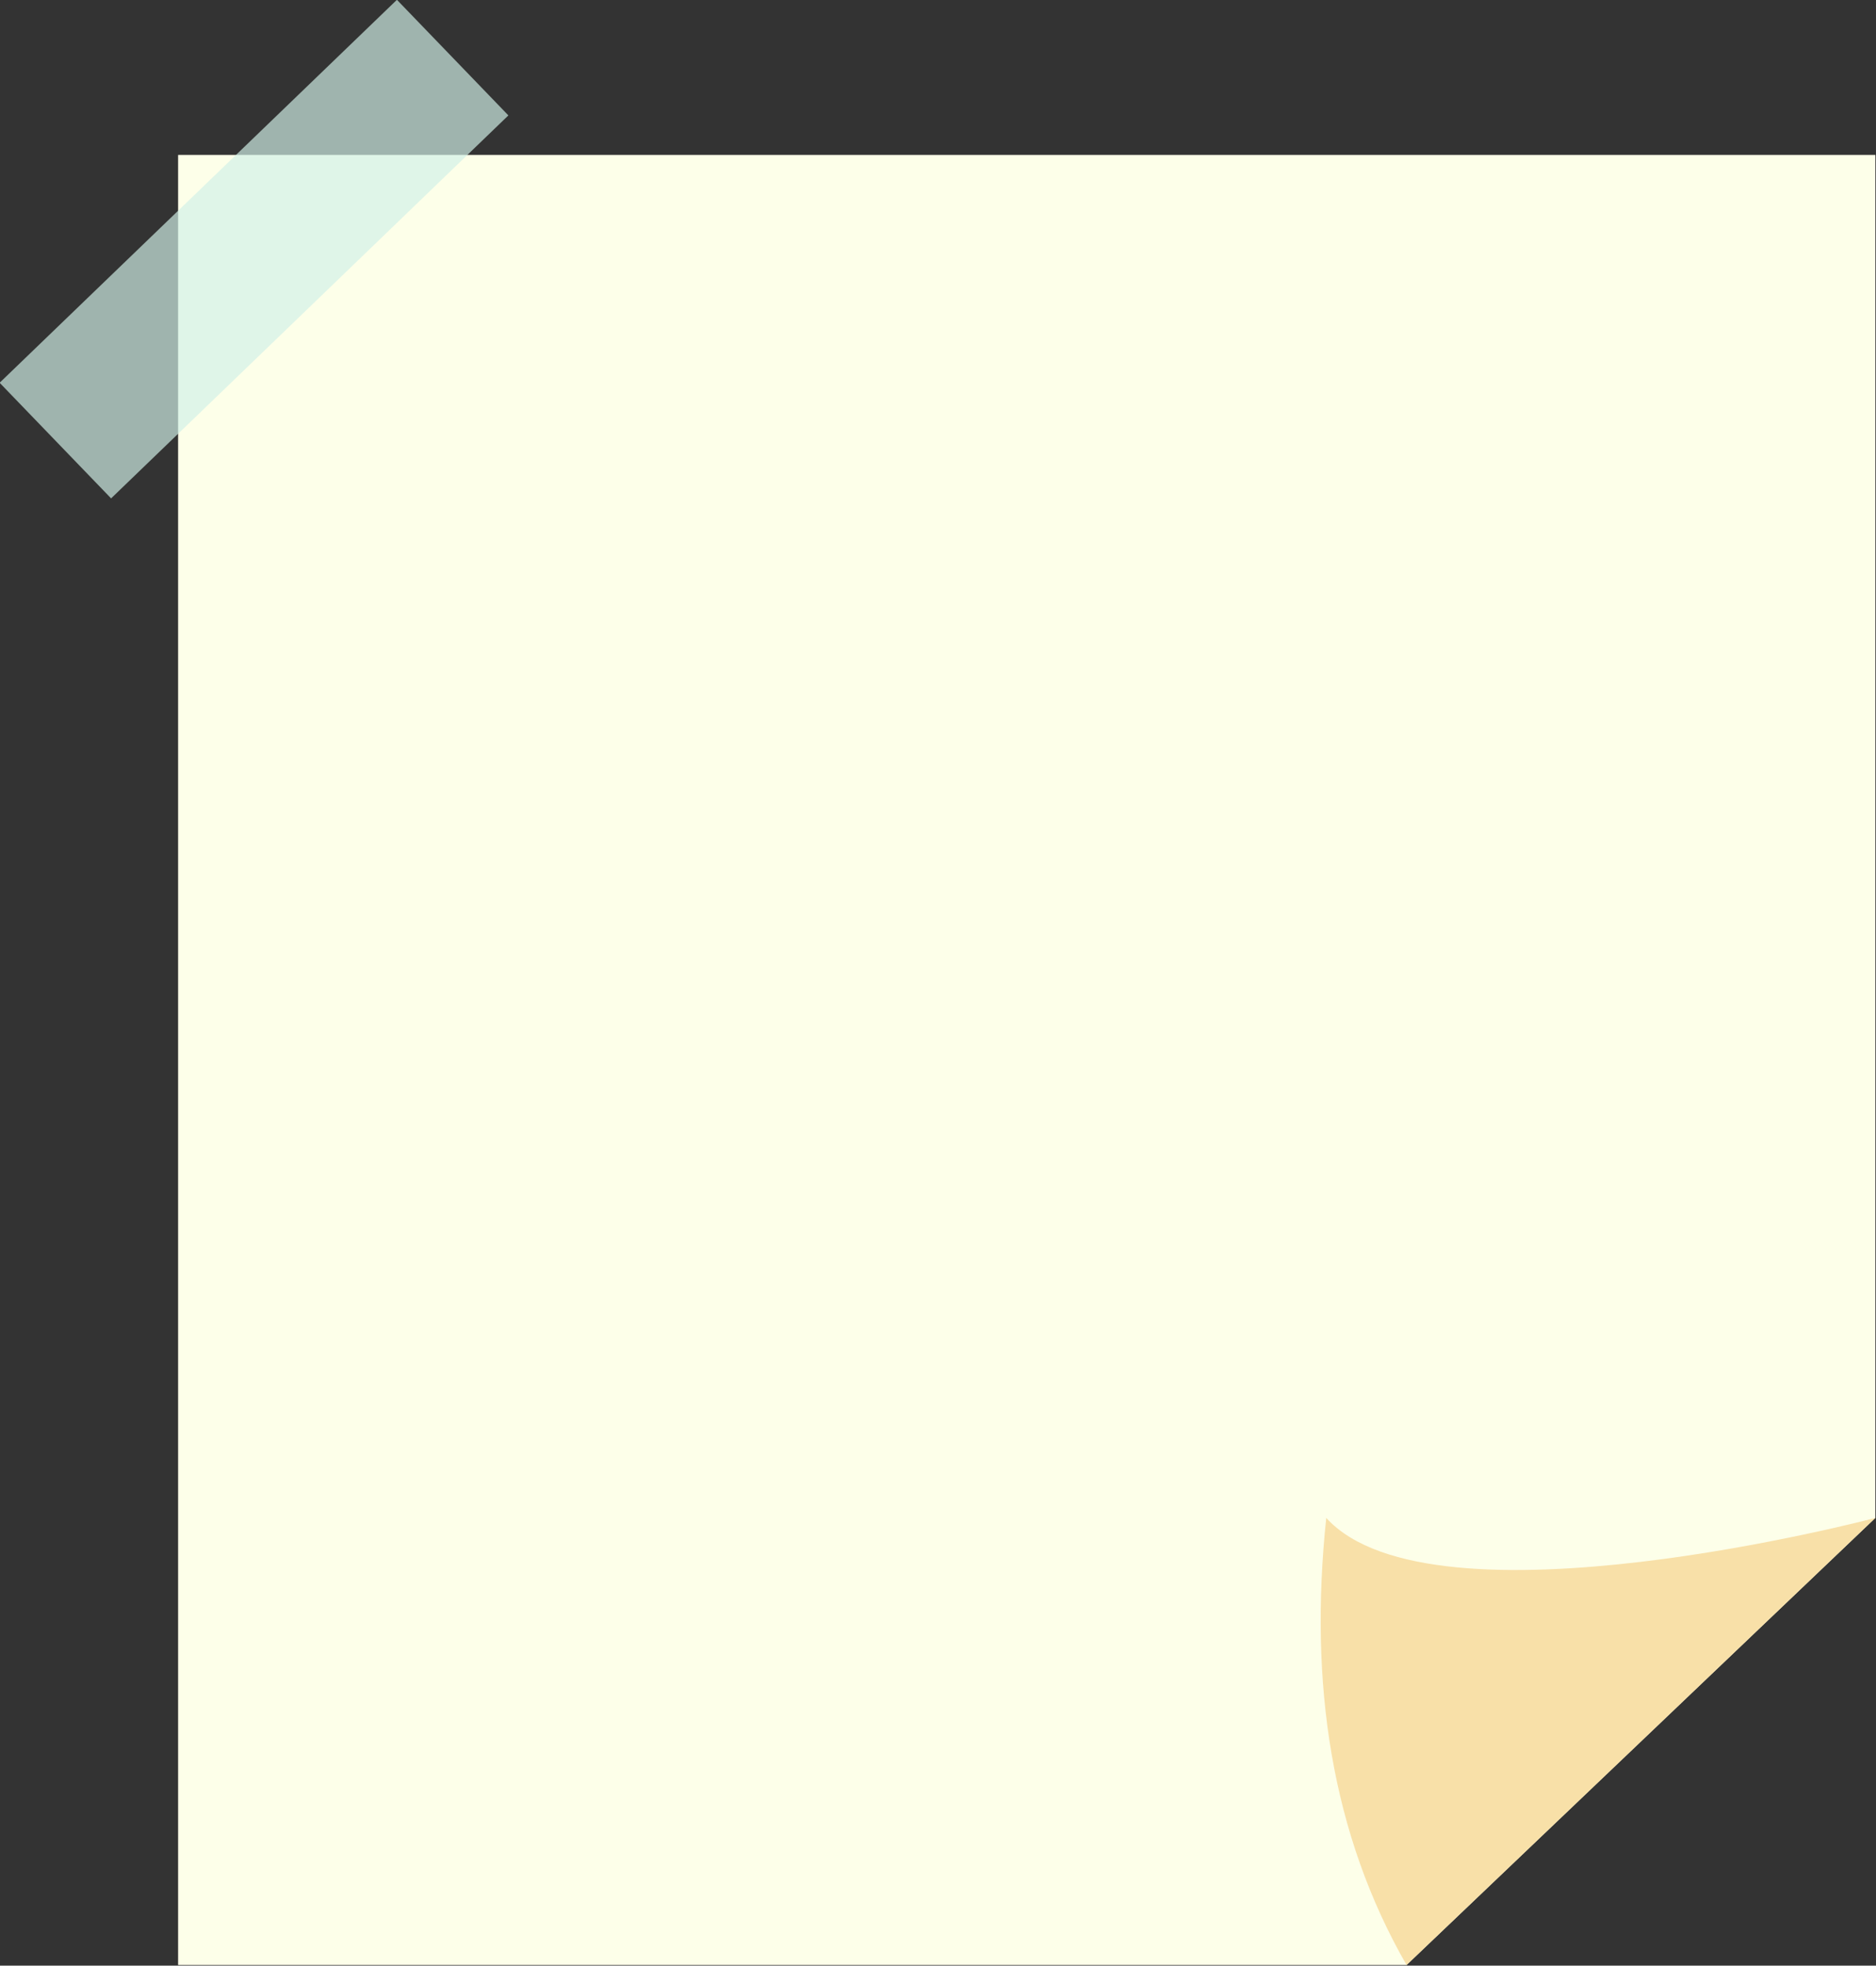
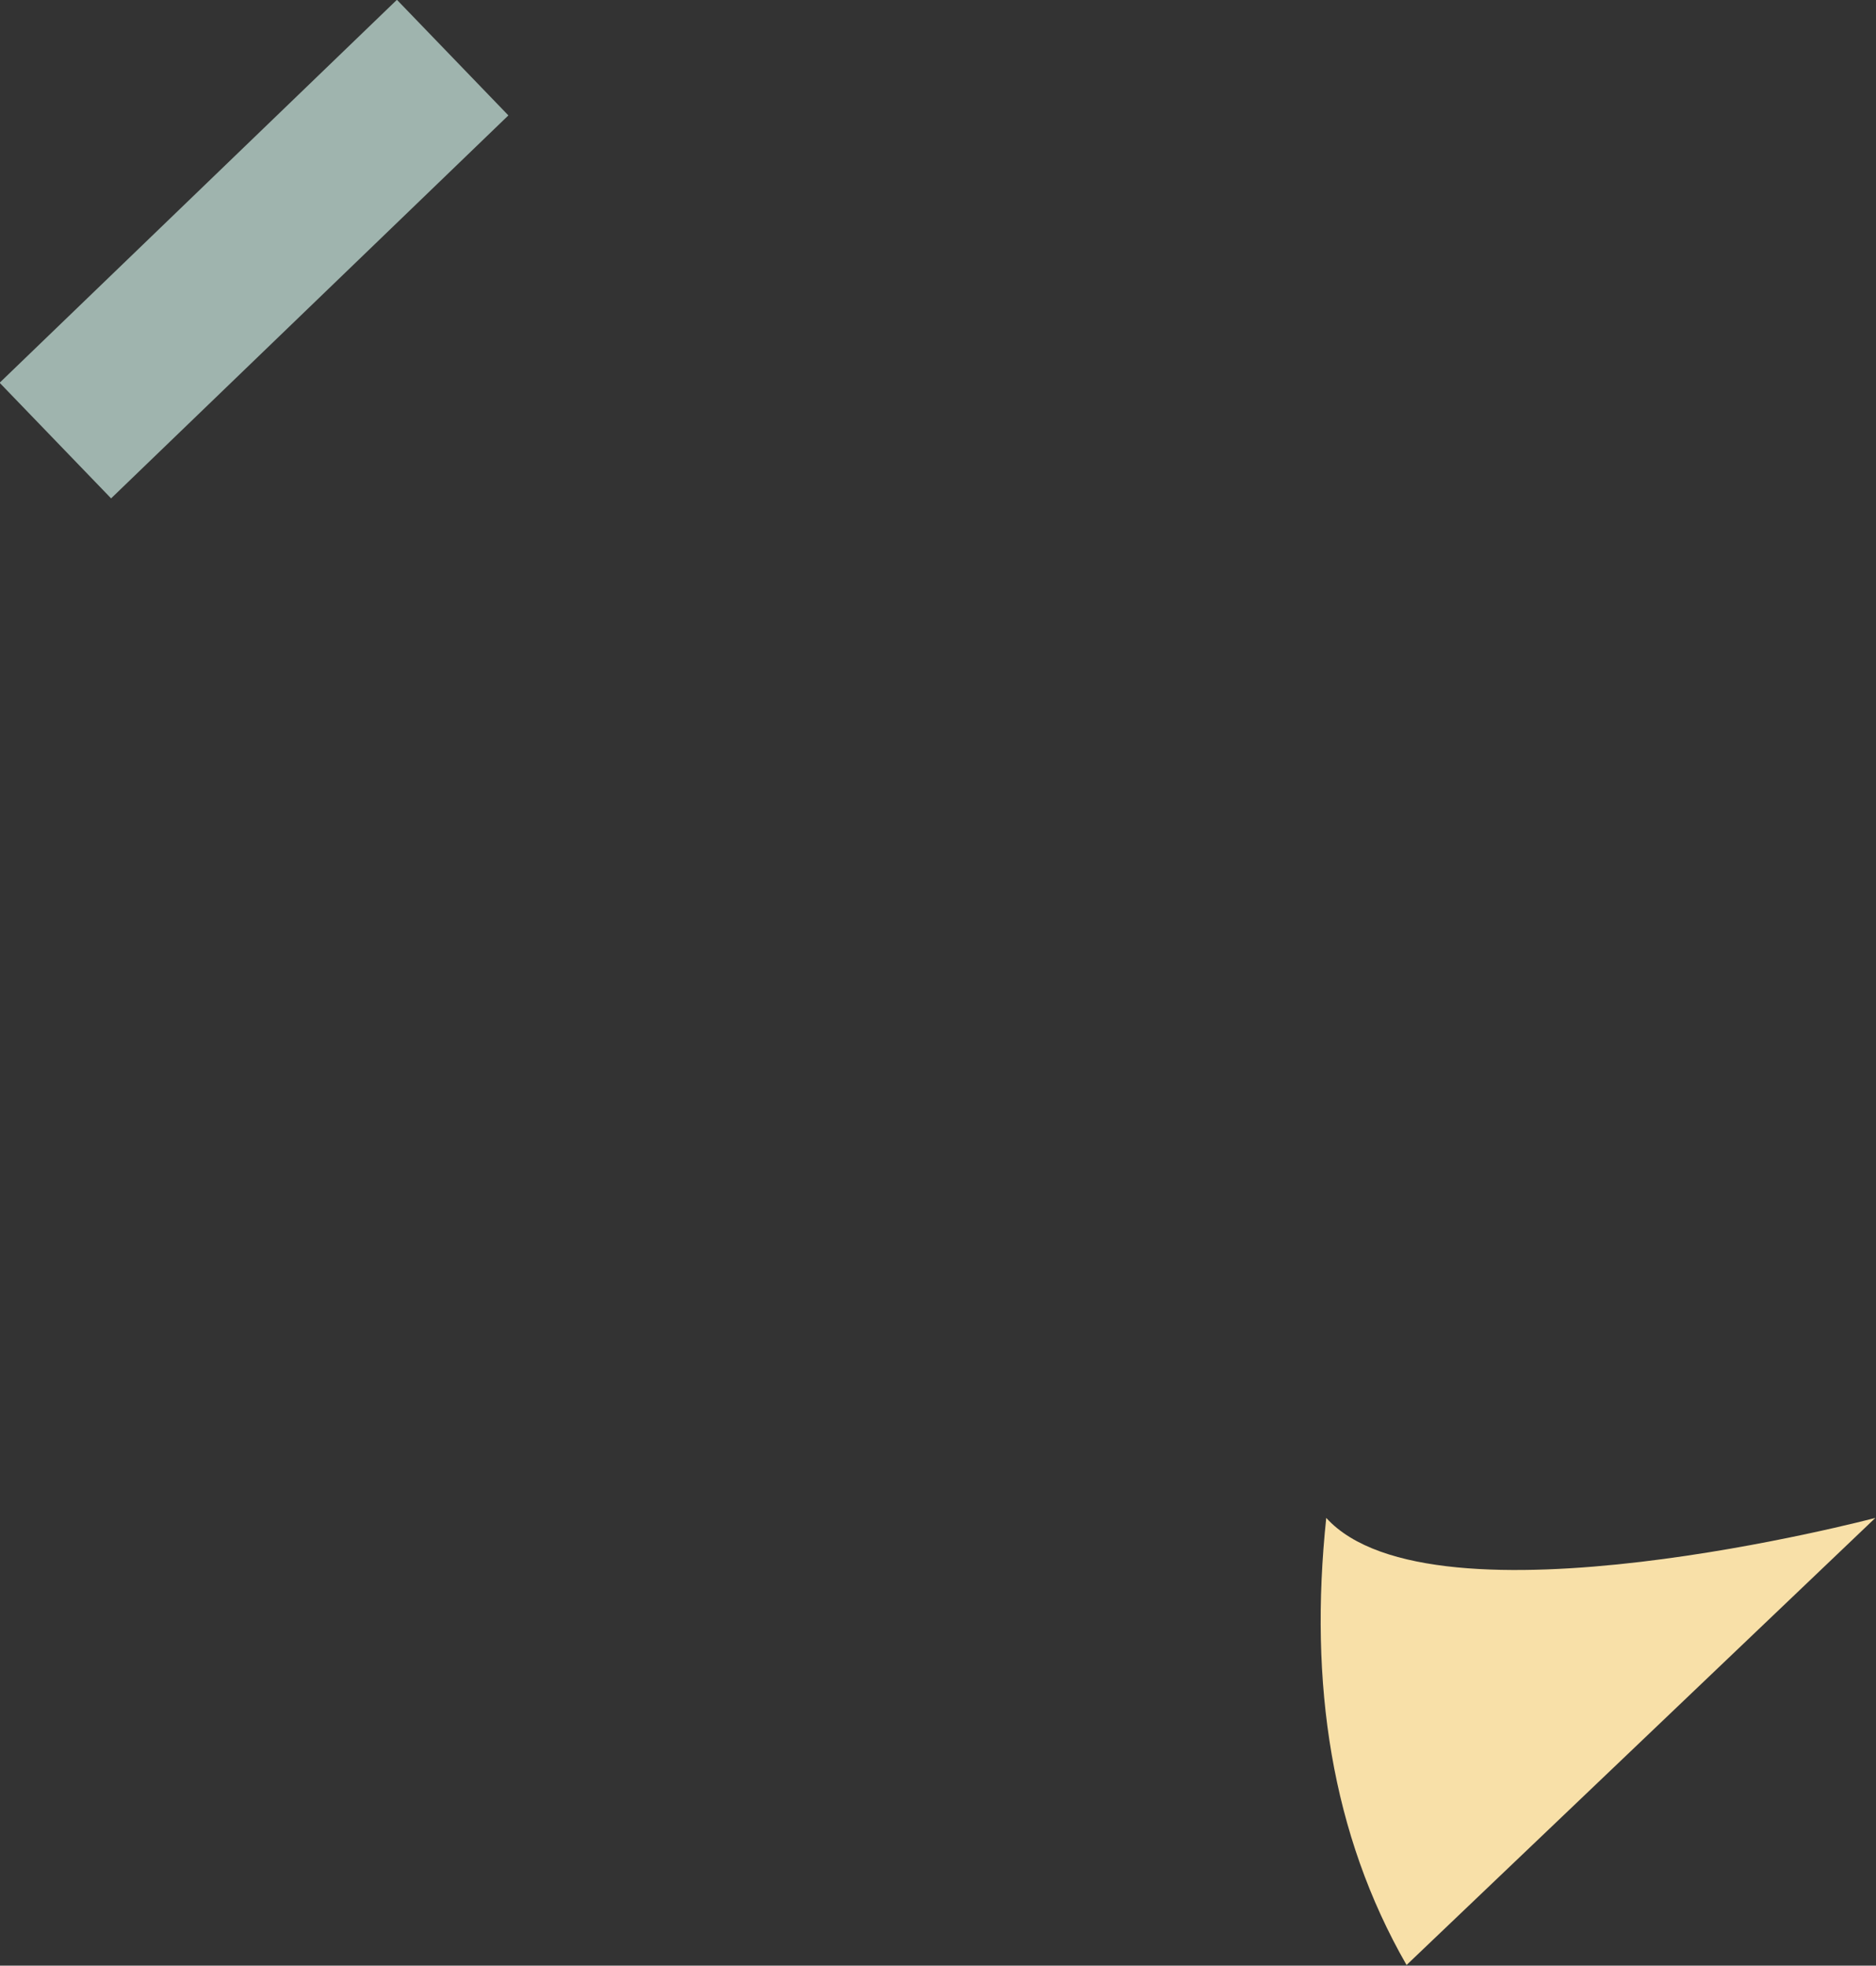
<svg xmlns="http://www.w3.org/2000/svg" clip-rule="evenodd" fill="#000000" fill-rule="evenodd" height="1435.5" preserveAspectRatio="xMidYMid meet" stroke-linejoin="round" stroke-miterlimit="2" version="1" viewBox="29.0 -35.0 1370.0 1435.5" width="1370" zoomAndPan="magnify">
  <rect x="29.0" y="-35.0" width="1370.0" height="1435.5" fill="#333333" stroke="none" />
  <g>
    <g id="change1_1">
-       <path d="M1111,1405L1327,1199L1327,571L545,571L545,1405L1111,1405Z" fill="#fdffe9" transform="translate(-704.76 -826.889) scale(1.585)" />
-     </g>
+       </g>
    <g id="change2_1">
-       <path d="M1327,1199C1327,1199 1123,1253 1074,1199C1065.96,1275.31 1076.38,1344.69 1111,1405L1327,1199Z" fill="#f8e0a8" transform="translate(-704.76 -826.889) scale(1.585)" />
+       <path d="M1327,1199C1327,1199 1123,1253 1074,1199C1065.96,1275.31 1076.38,1344.69 1111,1405Z" fill="#f8e0a8" transform="translate(-704.76 -826.889) scale(1.585)" />
    </g>
    <g id="change3_1">
      <path d="M527 349H601V539H527z" fill="#d2f1e8" fill-opacity="0.68" transform="matrix(1.1 1.141 -1.527 1.472 272.084 -1150.182)" />
    </g>
  </g>
</svg>